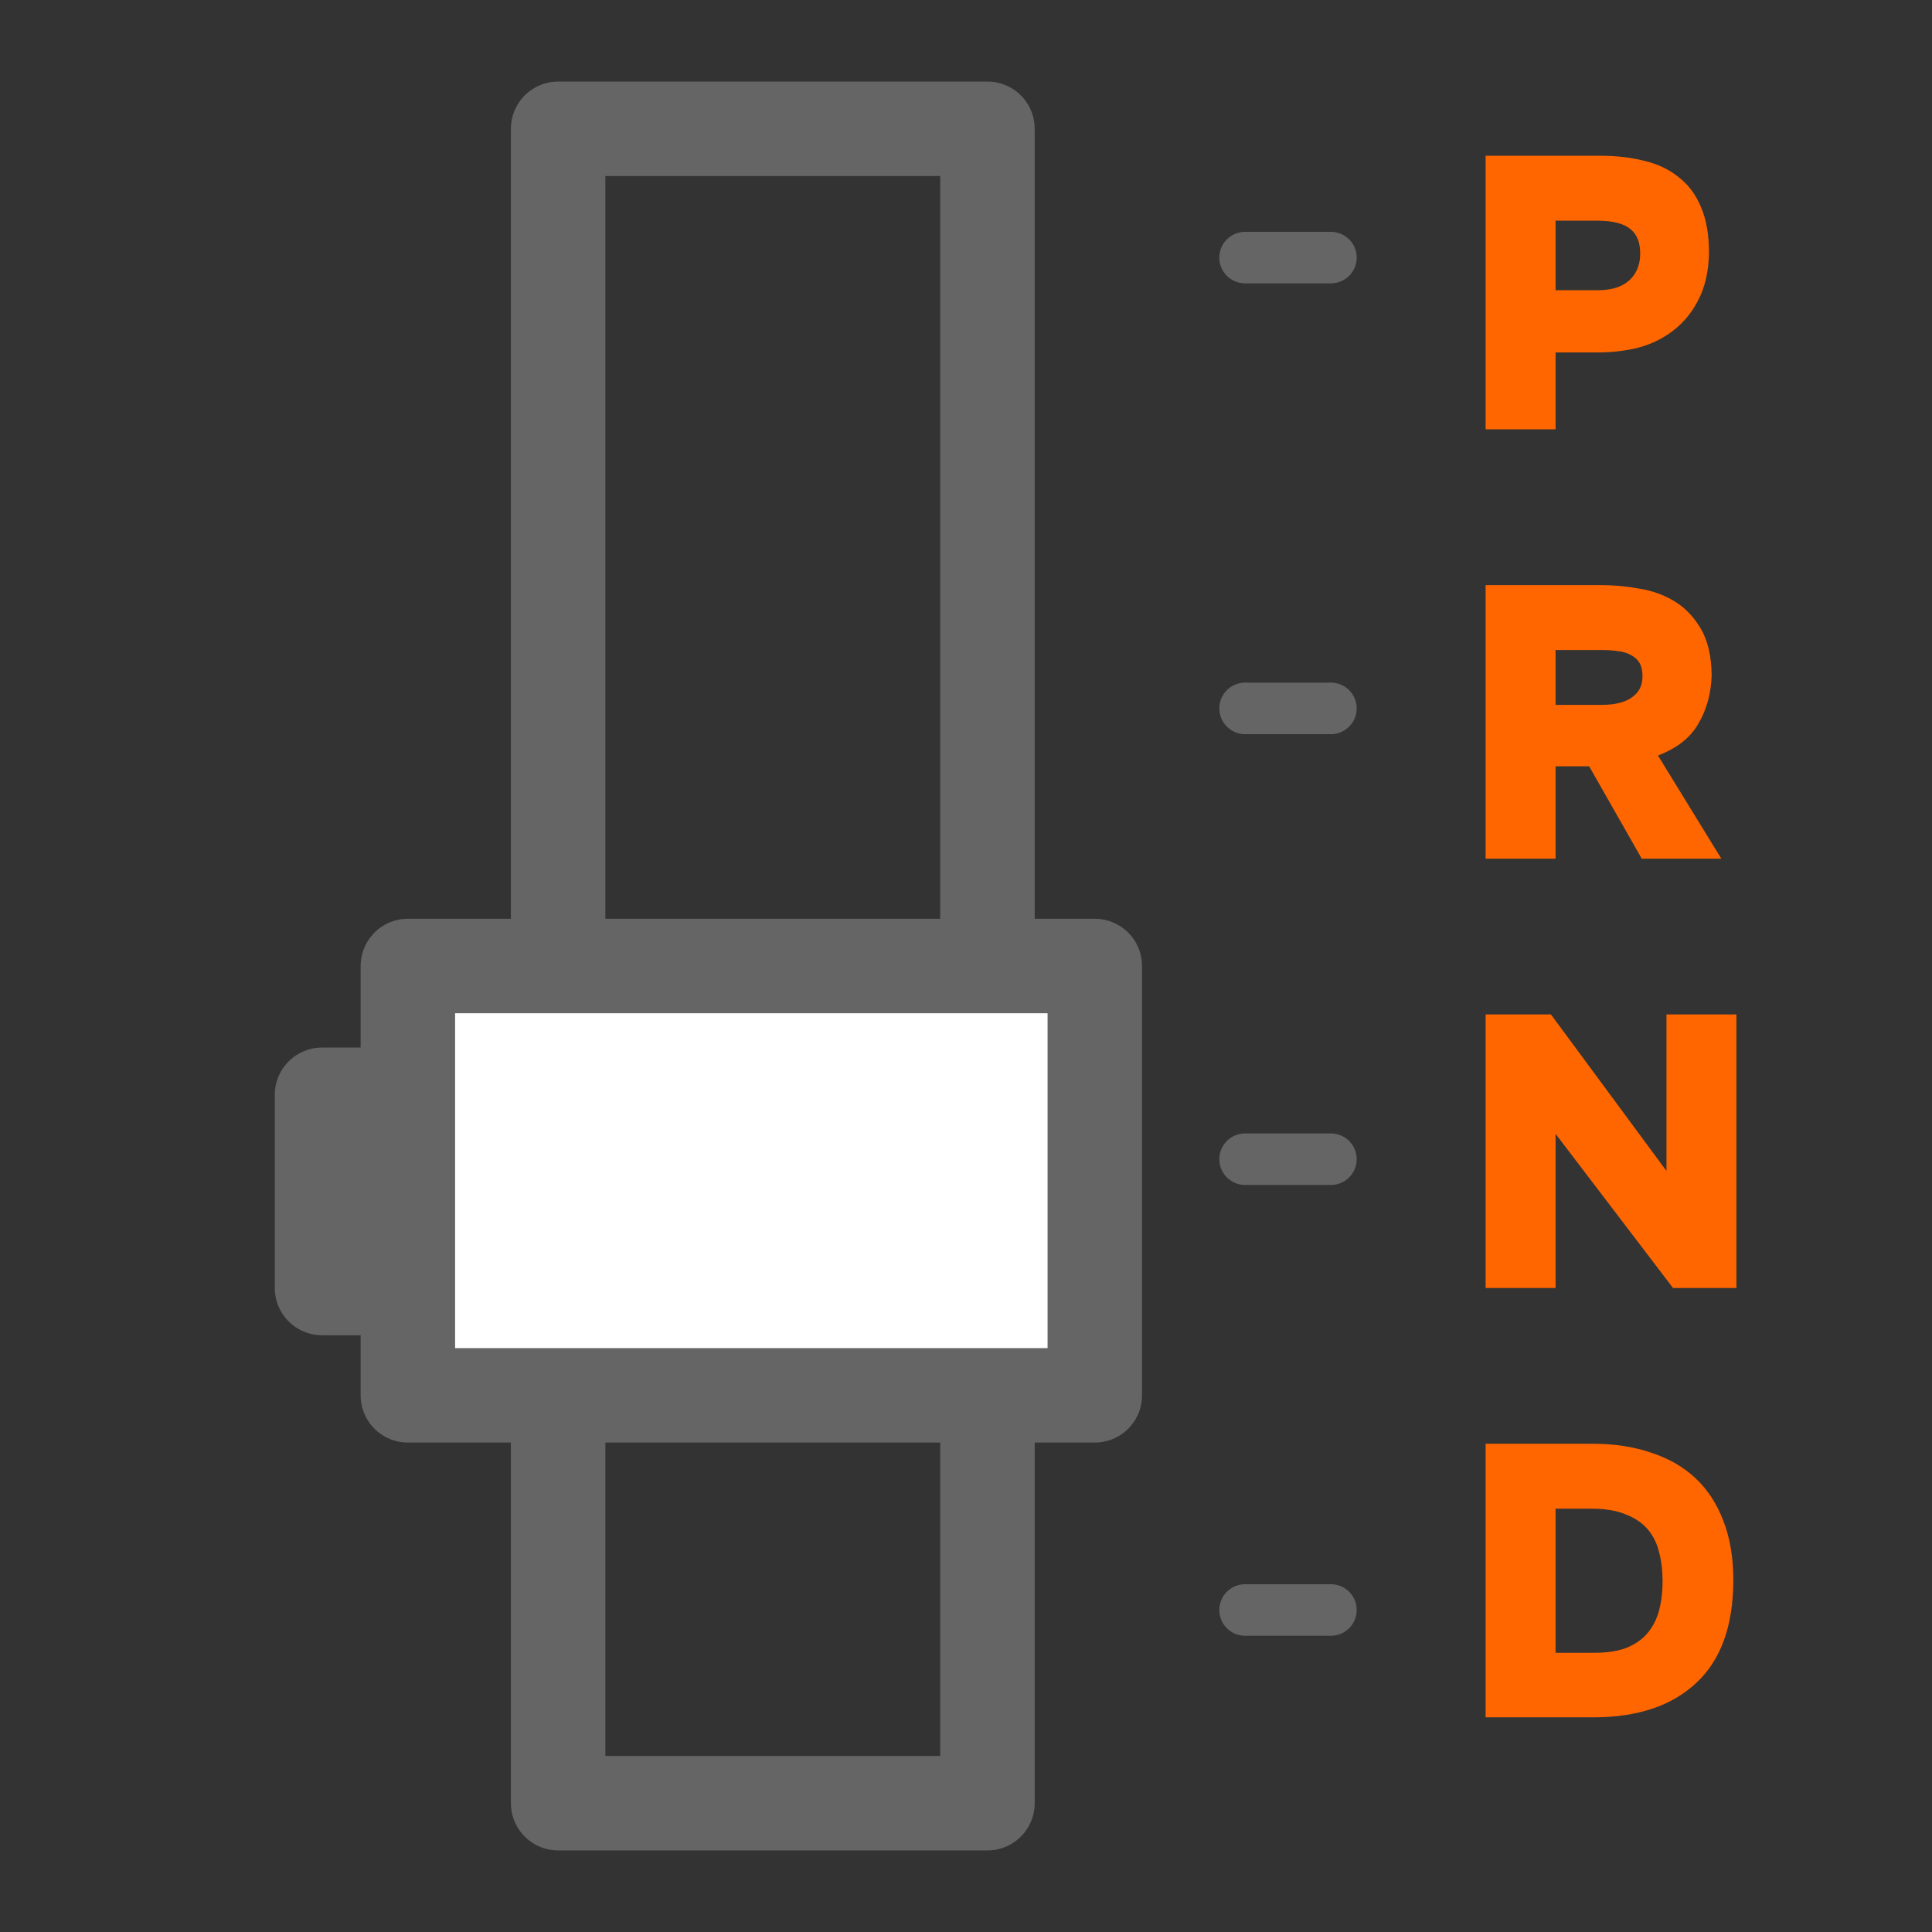
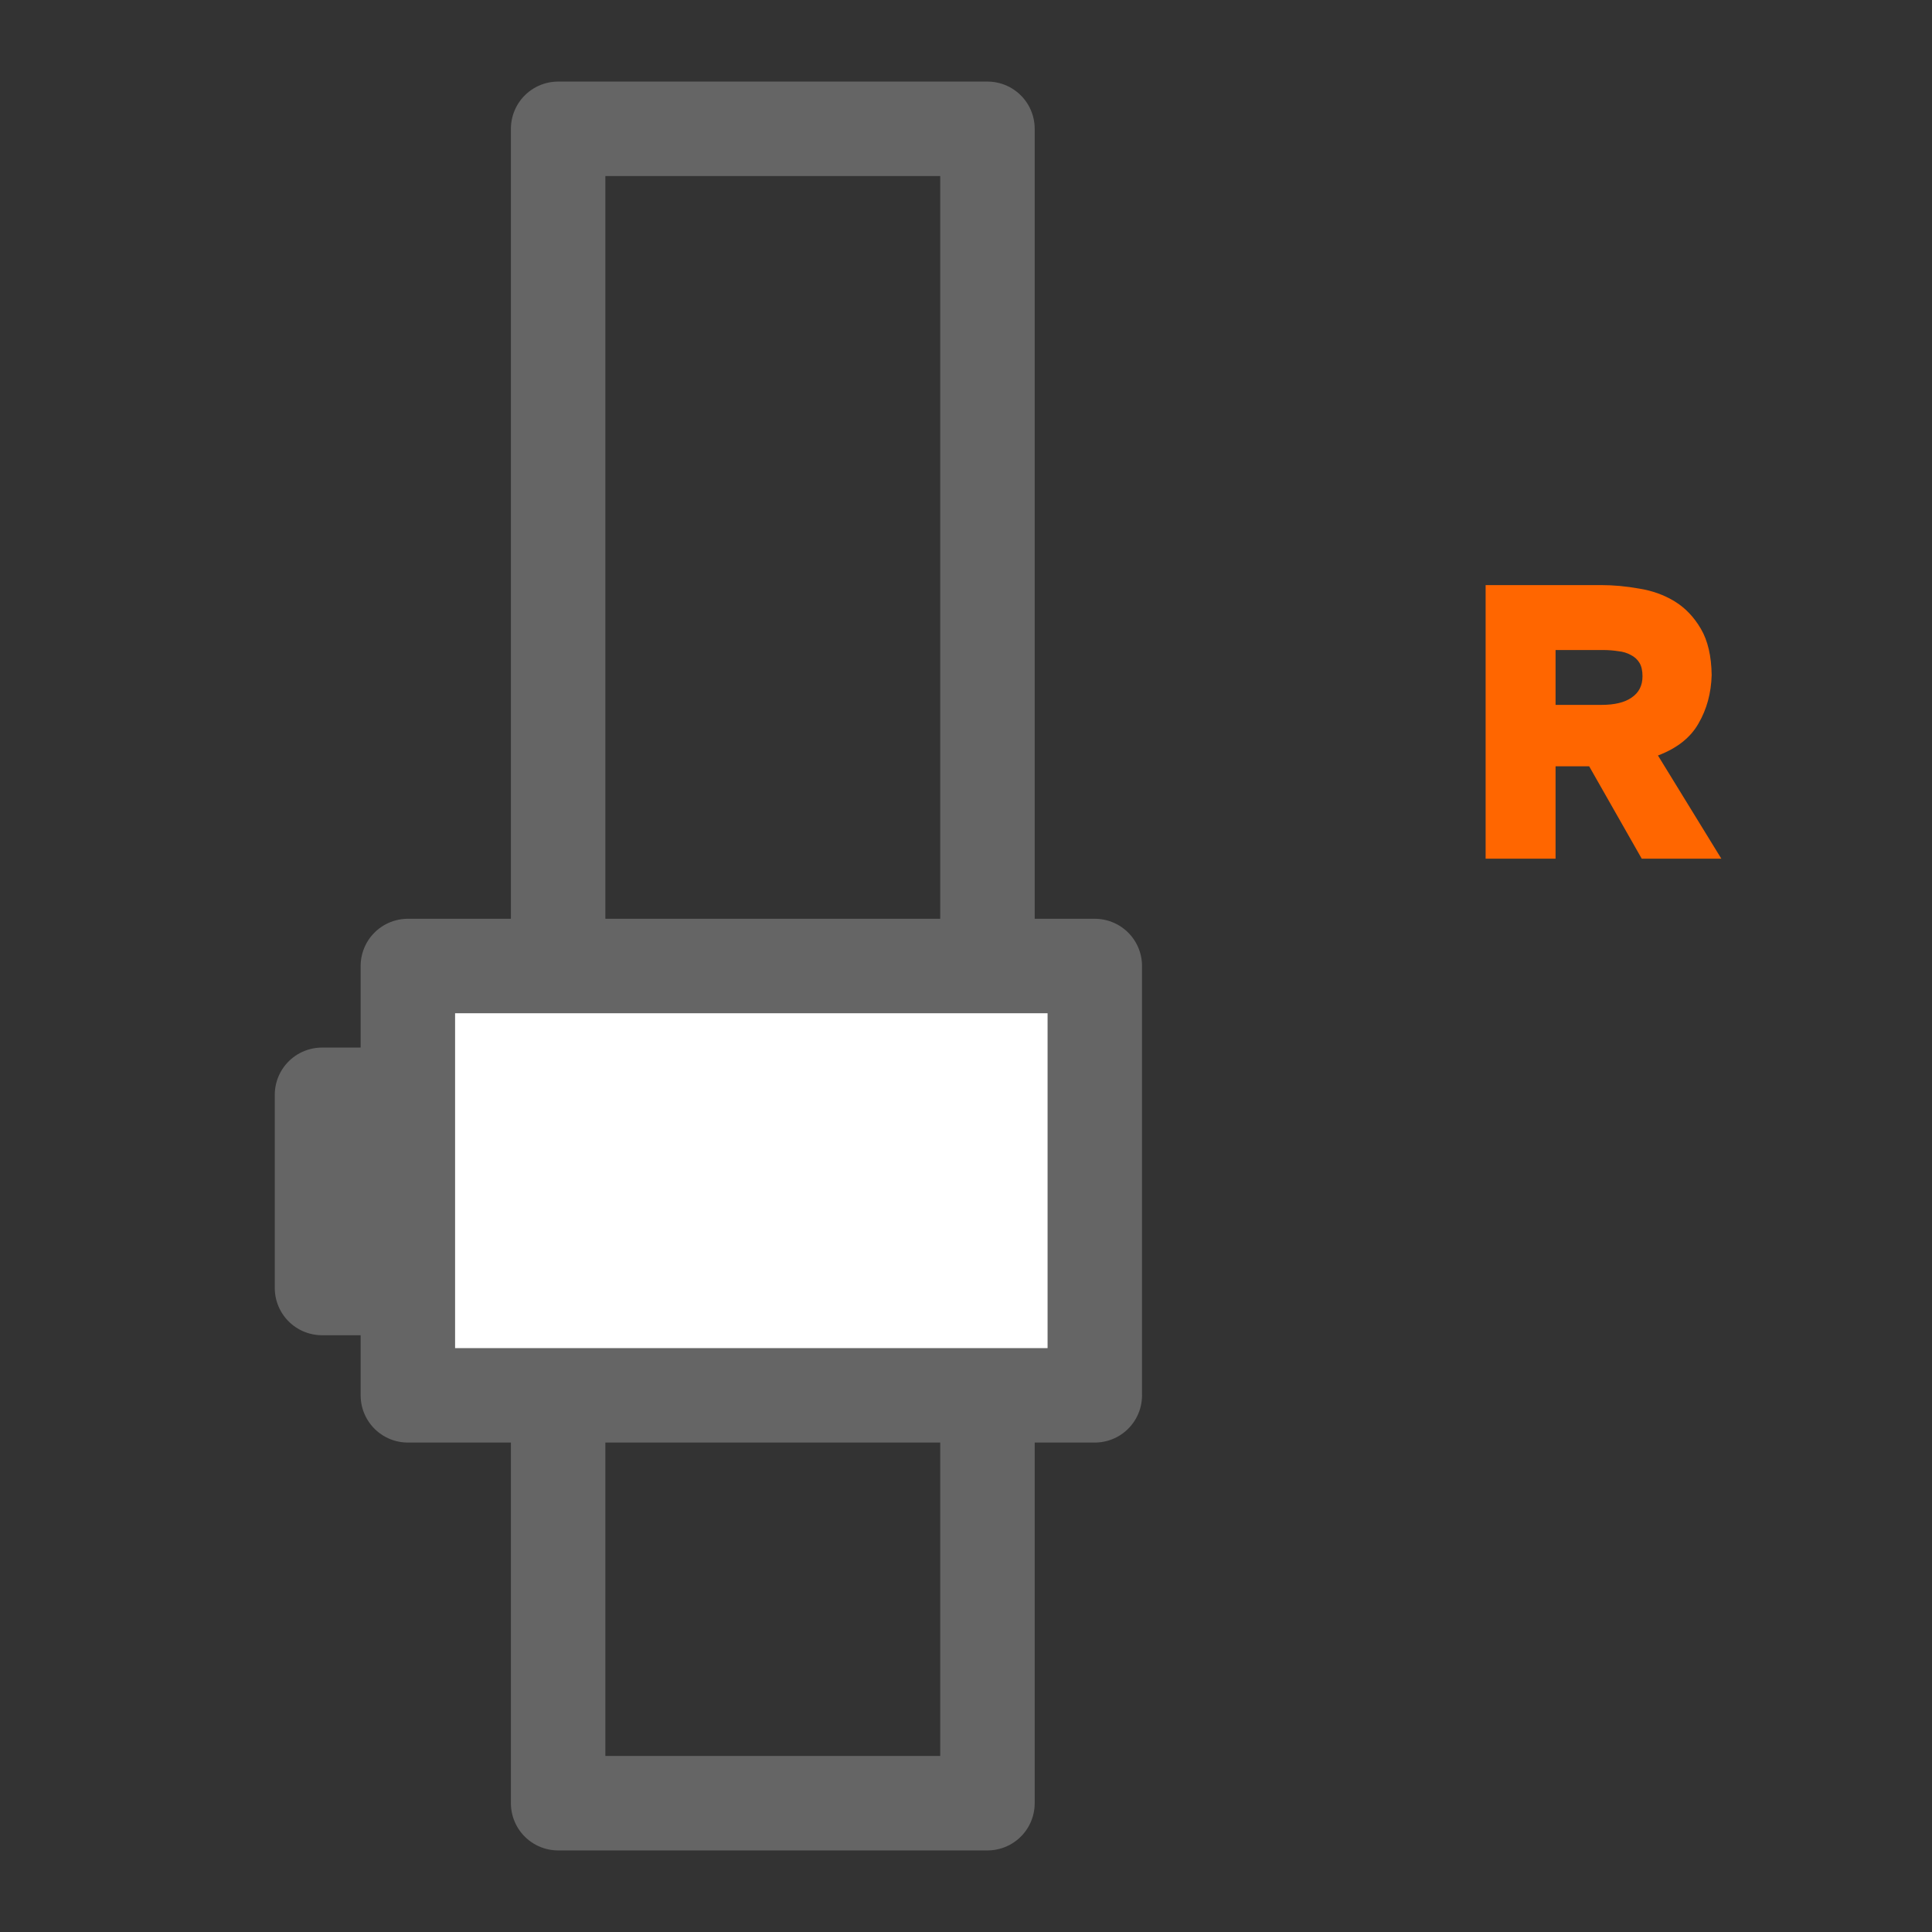
<svg xmlns="http://www.w3.org/2000/svg" width="45" height="45" viewBox="0 0 45 45" fill="none">
  <rect x="0" y="0" width="45" height="45" fill="#333333" stroke="none" />
  <path d="M13 42V3H23V42H13Z" stroke="#656565" stroke-width="2.2" stroke-linejoin="round" />
  <path d="M25.5 32.5H9.5V30H7.5V25.5H9.5V22.5H25.5V32.5Z" fill="white" />
  <path d="M9.5 25.5V22.5H25.5V32.5H9.5V30M9.5 25.5V30M9.5 25.5H7.5V30H9.5" stroke="#656565" stroke-width="2.2" stroke-linejoin="round" />
-   <path d="M37.276 3.628C37.648 3.628 37.987 3.667 38.293 3.745C38.605 3.817 38.872 3.943 39.094 4.123C39.322 4.297 39.496 4.528 39.616 4.816C39.742 5.104 39.805 5.461 39.805 5.887C39.799 6.325 39.712 6.7 39.544 7.012C39.382 7.324 39.16 7.576 38.878 7.768C38.656 7.924 38.401 8.038 38.113 8.11C37.825 8.176 37.525 8.209 37.213 8.209H36.232V10H34.603V3.628H37.276ZM37.213 6.76C37.525 6.76 37.765 6.688 37.933 6.544C38.107 6.394 38.197 6.19 38.203 5.932C38.209 5.662 38.134 5.464 37.978 5.338C37.822 5.206 37.564 5.14 37.204 5.14H36.232V6.76H37.213Z" fill="#FF6600" />
-   <path d="M37.294 13.628C37.582 13.628 37.876 13.655 38.176 13.709C38.482 13.757 38.758 13.856 39.004 14.006C39.25 14.156 39.454 14.369 39.616 14.645C39.778 14.921 39.862 15.281 39.868 15.725C39.856 16.145 39.754 16.52 39.562 16.85C39.376 17.18 39.061 17.429 38.617 17.597L40.093 20H38.239L37.015 17.849H36.232V20H34.603V13.628H37.294ZM37.303 16.418C37.609 16.418 37.843 16.361 38.005 16.247C38.173 16.133 38.257 15.968 38.257 15.752C38.257 15.62 38.233 15.515 38.185 15.437C38.137 15.359 38.071 15.299 37.987 15.257C37.903 15.209 37.804 15.179 37.69 15.167C37.576 15.149 37.456 15.14 37.33 15.14H36.232V16.418H37.303Z" fill="#FF6600" />
-   <path d="M36.124 23.628L38.815 27.273V23.628H40.444V30H38.968L36.232 26.409V30H34.603V23.628H36.124Z" fill="#FF6600" />
-   <path d="M34.603 40V33.628H37.096C37.6 33.628 38.053 33.697 38.455 33.835C38.863 33.967 39.208 34.165 39.49 34.429C39.772 34.693 39.988 35.023 40.138 35.419C40.294 35.815 40.372 36.274 40.372 36.796C40.372 37.864 40.084 38.665 39.508 39.199C38.938 39.733 38.14 40 37.114 40H34.603ZM37.132 38.497C37.432 38.497 37.684 38.458 37.888 38.38C38.092 38.296 38.254 38.182 38.374 38.038C38.5 37.888 38.59 37.711 38.644 37.507C38.698 37.297 38.725 37.069 38.725 36.823C38.725 36.583 38.698 36.361 38.644 36.157C38.596 35.953 38.509 35.776 38.383 35.626C38.257 35.476 38.086 35.359 37.87 35.275C37.66 35.185 37.393 35.14 37.069 35.14H36.232V38.497H37.132Z" fill="#FF6600" />
-   <path d="M29 6H31M29 16.5H31" stroke="#656565" stroke-width="1.2" stroke-linecap="round" stroke-linejoin="round" />
-   <path d="M29 27H31M29 37.5H31" stroke="#656565" stroke-width="1.2" stroke-linecap="round" stroke-linejoin="round" />
+   <path d="M37.294 13.628C37.582 13.628 37.876 13.655 38.176 13.709C38.482 13.757 38.758 13.856 39.004 14.006C39.25 14.156 39.454 14.369 39.616 14.645C39.778 14.921 39.862 15.281 39.868 15.725C39.856 16.145 39.754 16.52 39.562 16.85C39.376 17.18 39.061 17.429 38.617 17.597L40.093 20H38.239L37.015 17.849H36.232V20H34.603V13.628H37.294ZM37.303 16.418C37.609 16.418 37.843 16.361 38.005 16.247C38.173 16.133 38.257 15.968 38.257 15.752C38.257 15.62 38.233 15.515 38.185 15.437C38.137 15.359 38.071 15.299 37.987 15.257C37.903 15.209 37.804 15.179 37.69 15.167C37.576 15.149 37.456 15.14 37.33 15.14H36.232V16.418H37.303" fill="#FF6600" />
</svg>